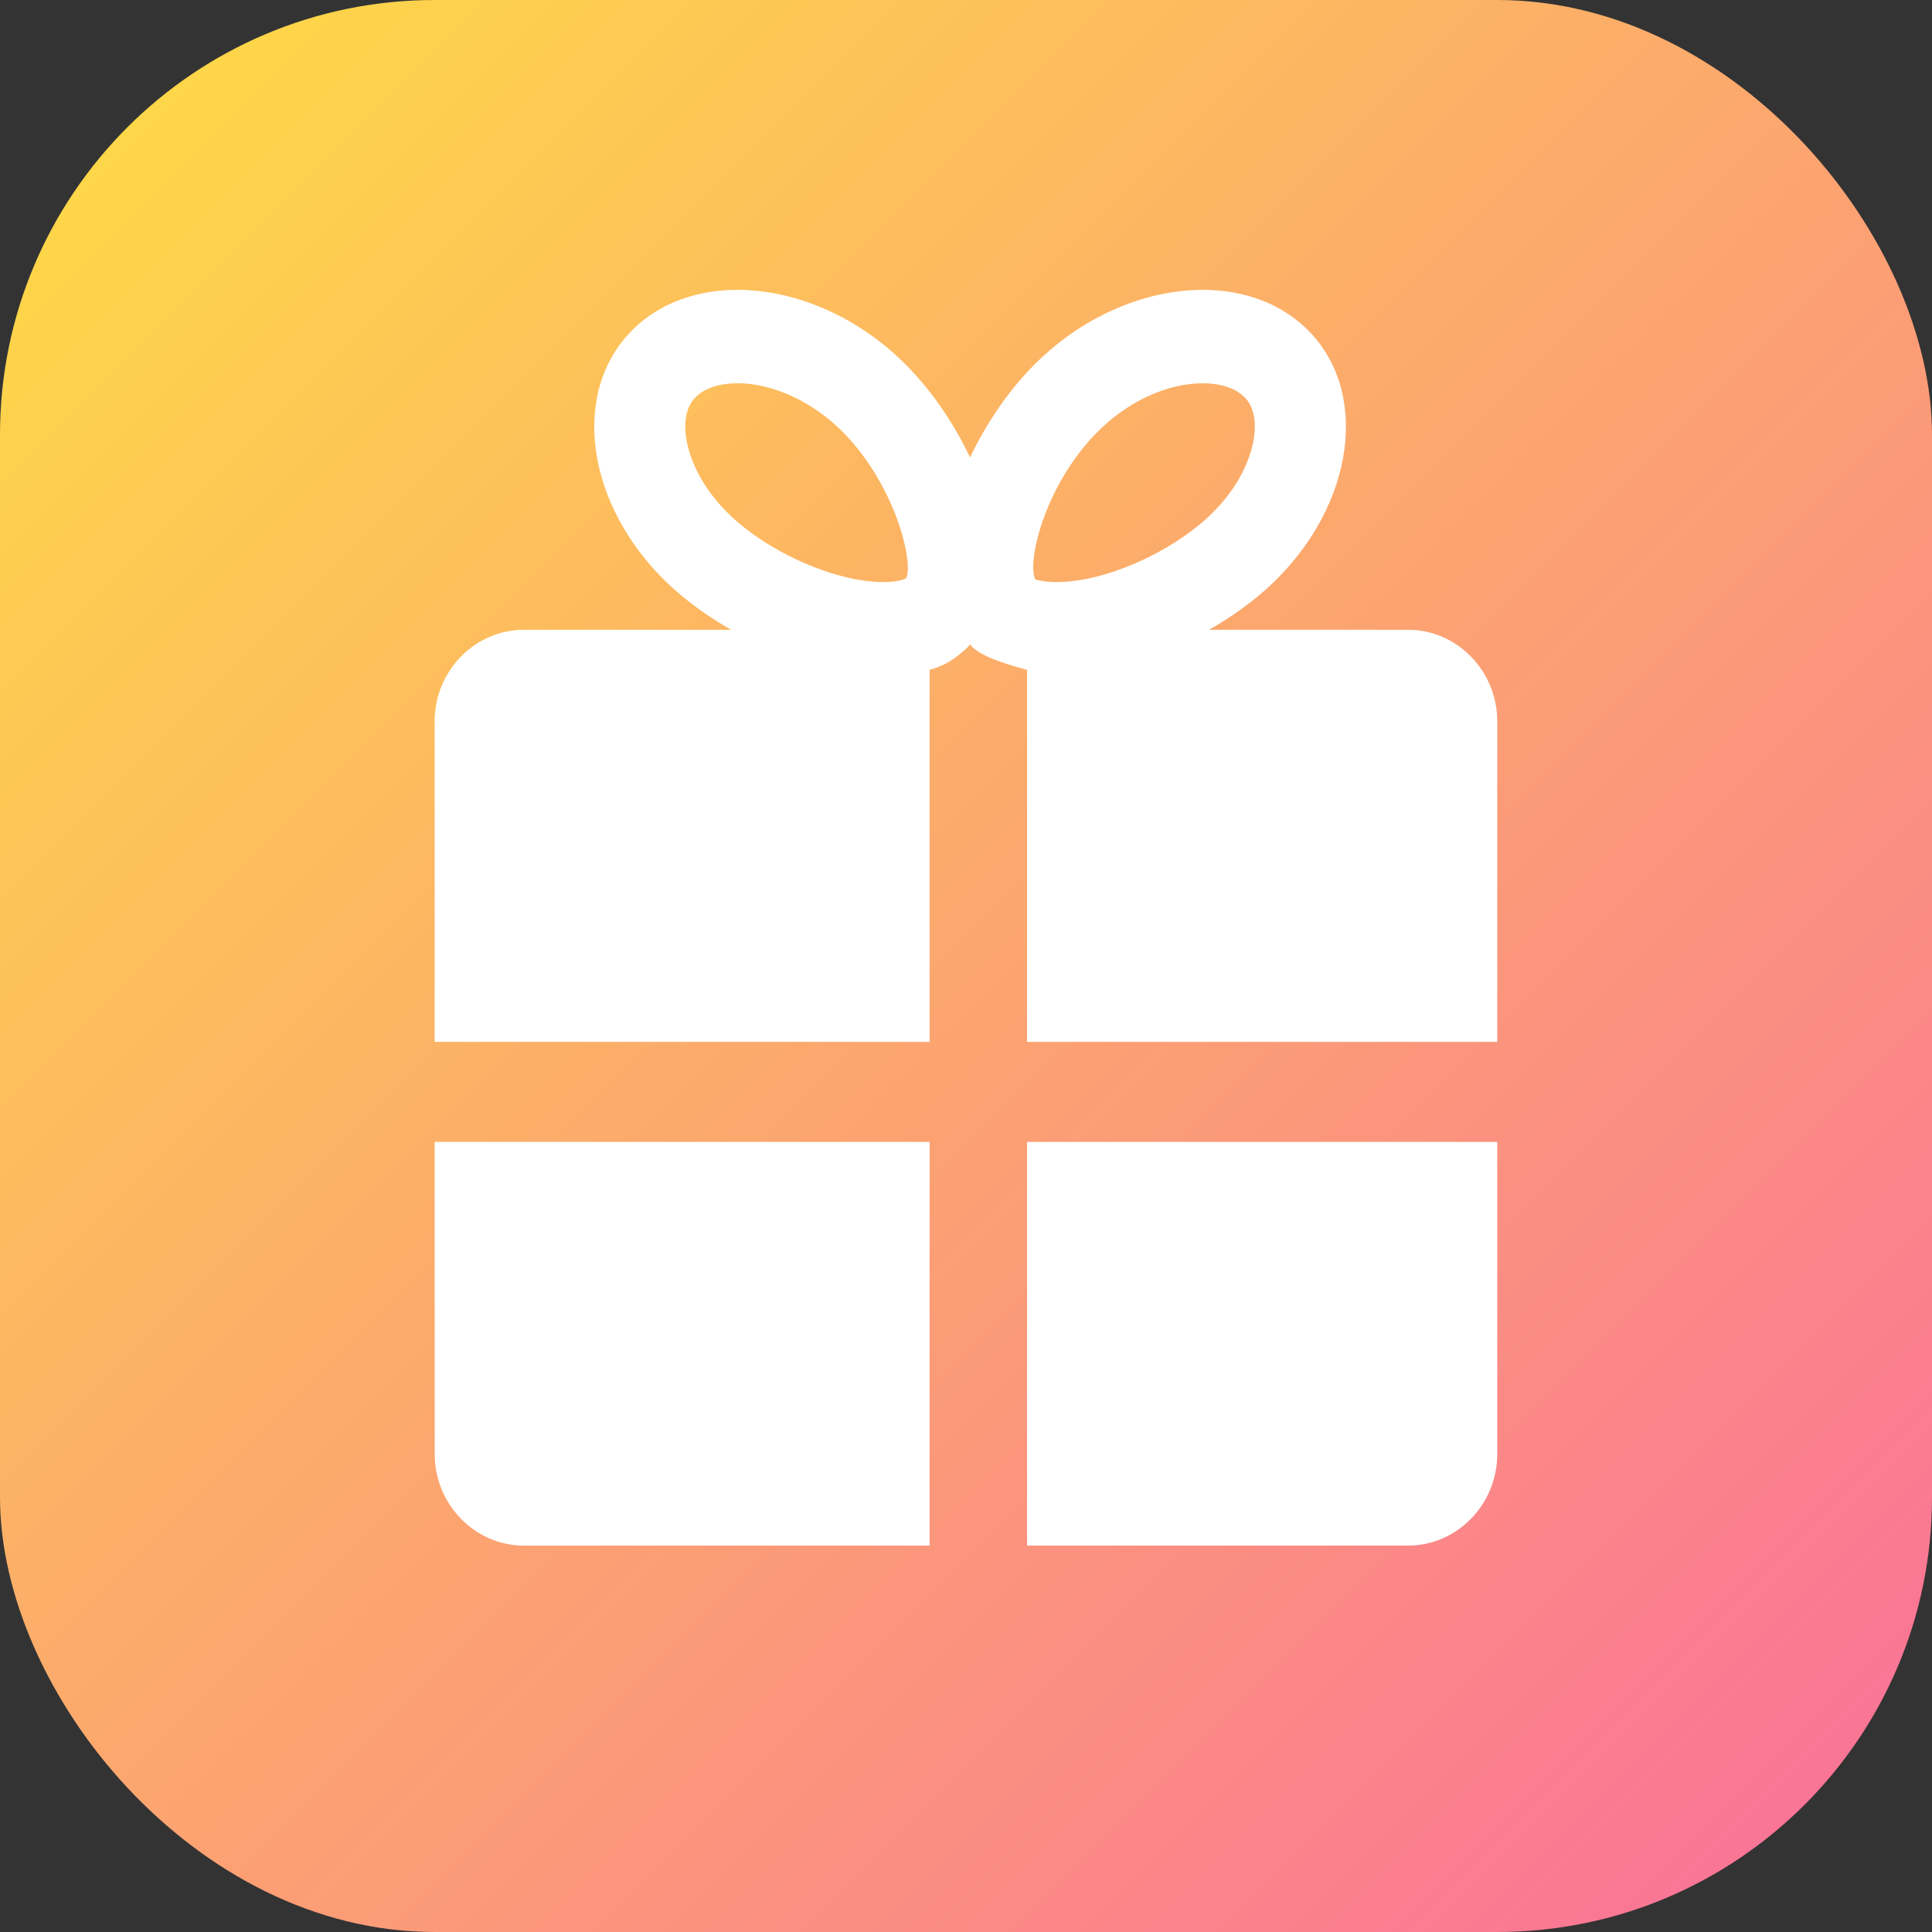
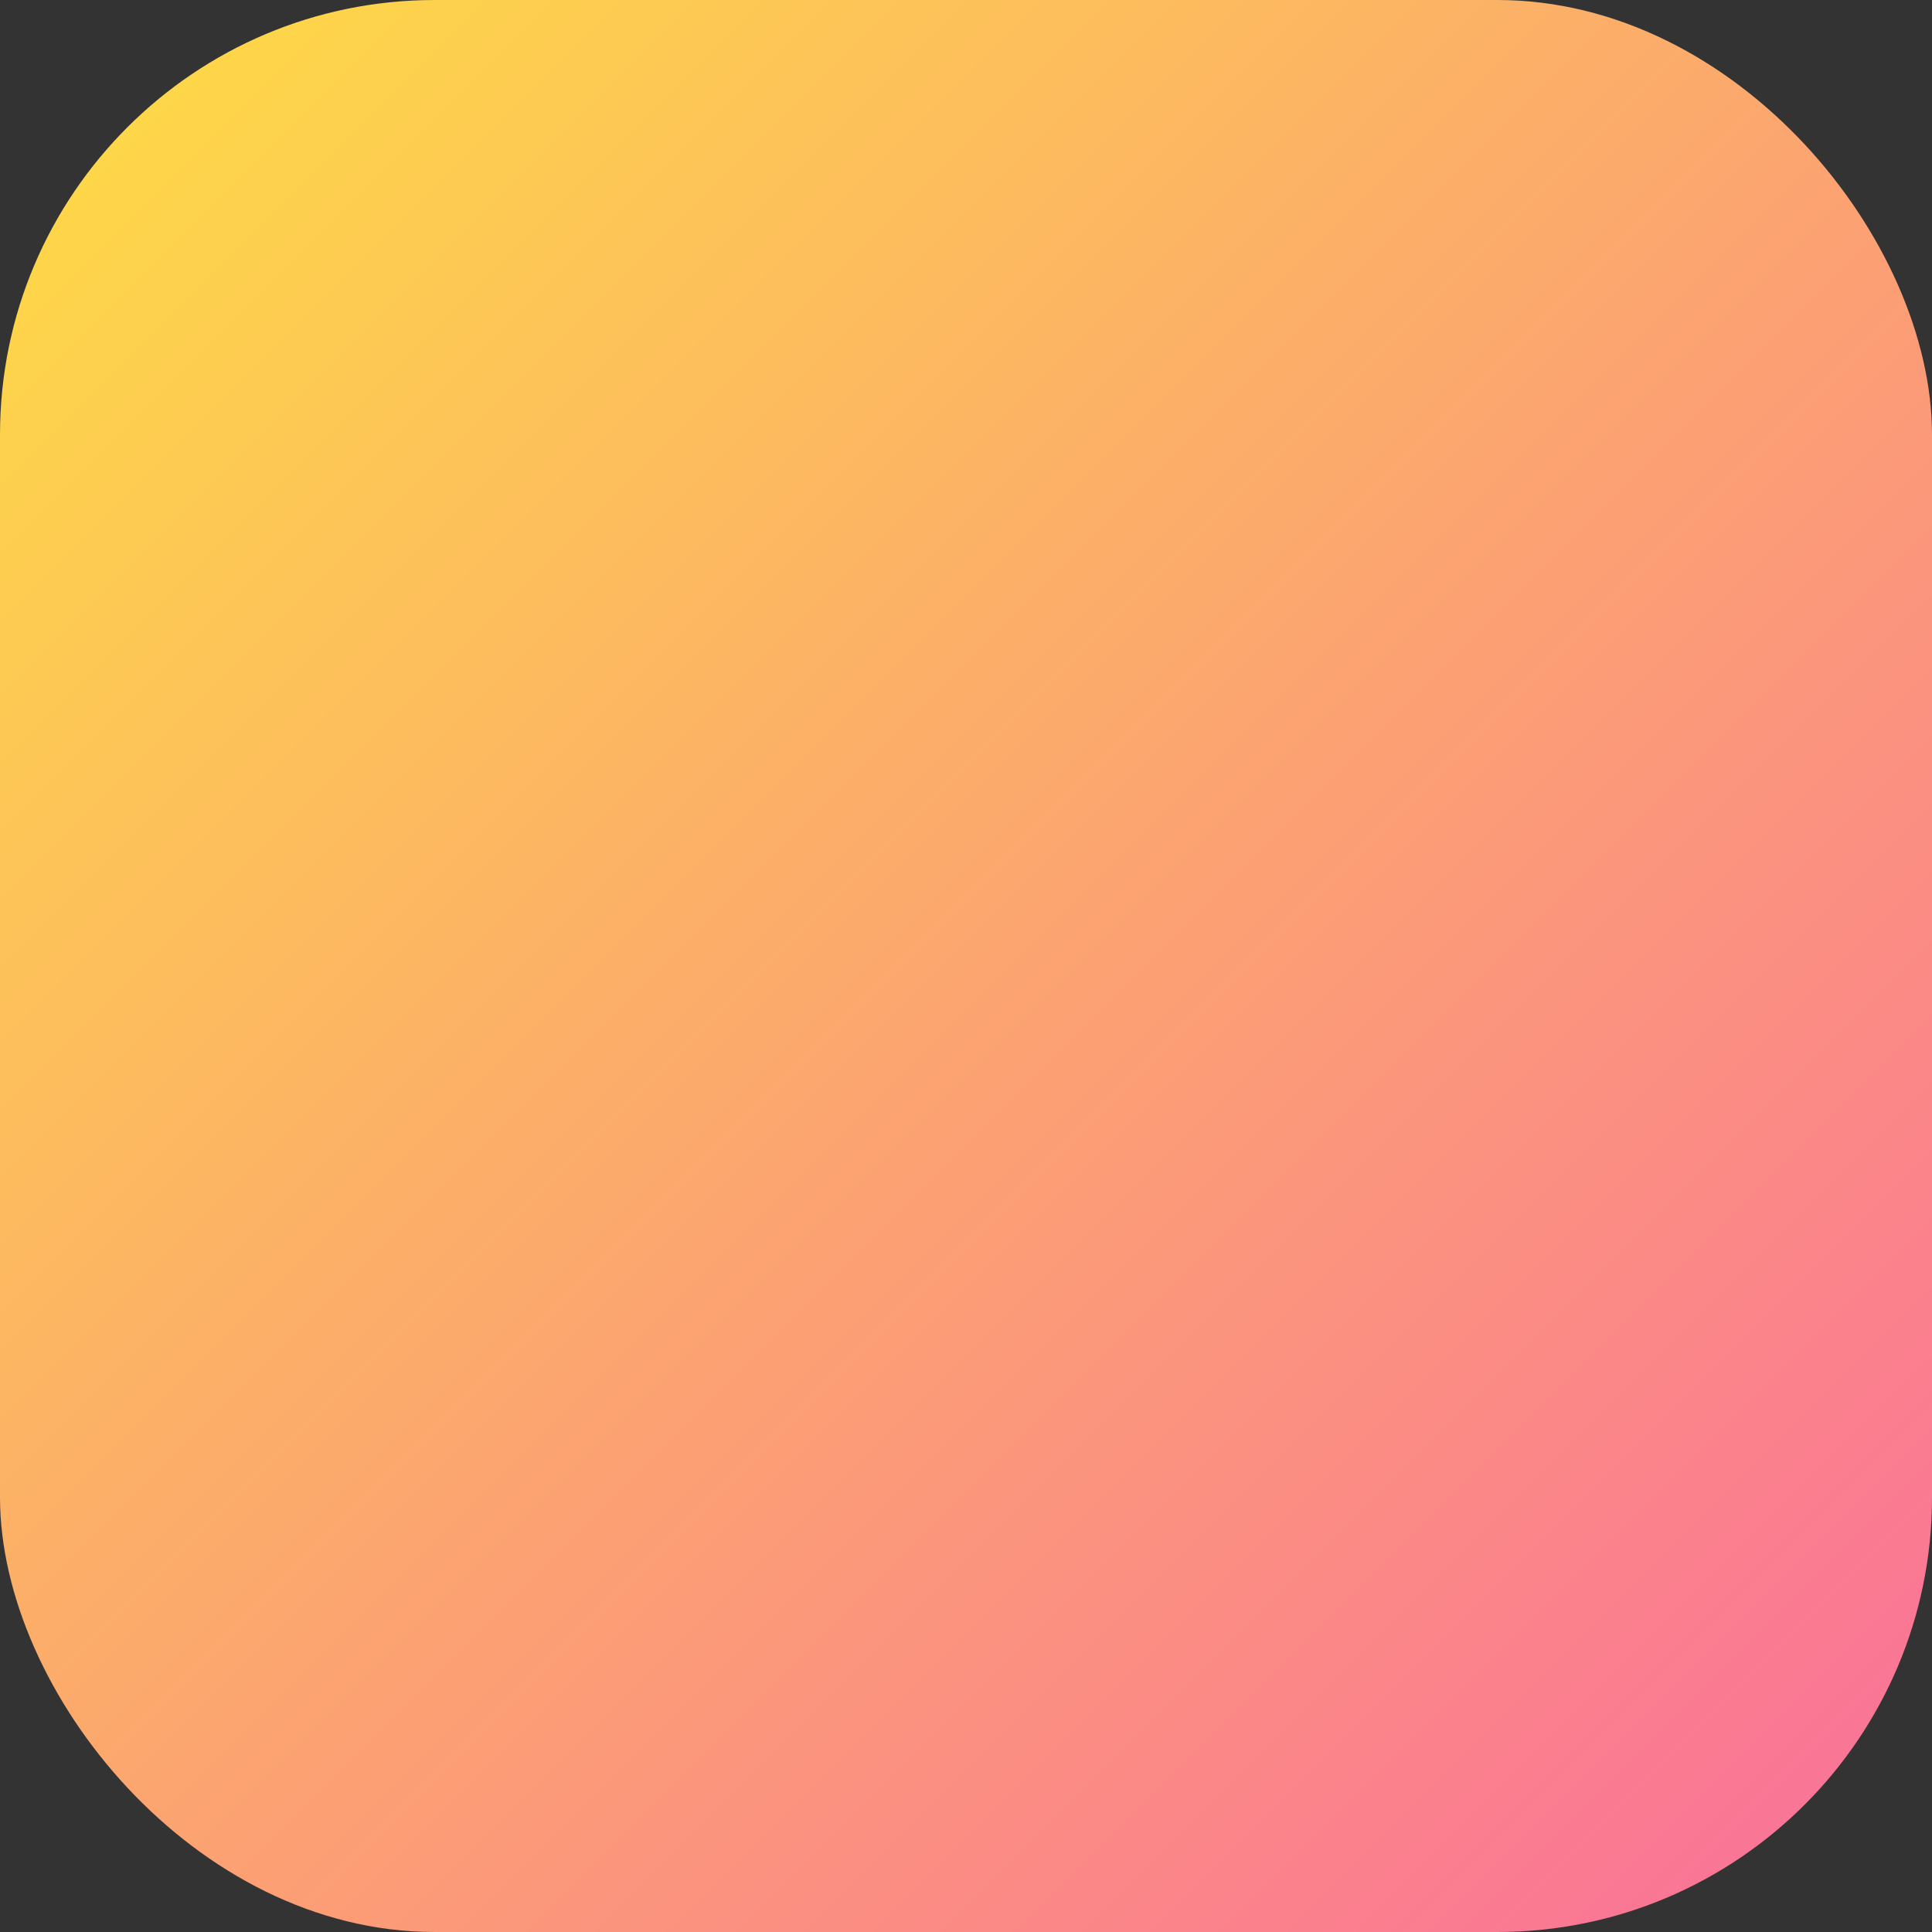
<svg xmlns="http://www.w3.org/2000/svg" fill="none" height="40" viewBox="0 0 40 40" width="40">
  <rect x="0" y="0" width="40" height="40" fill="#333333" stroke="none" />
  <linearGradient id="a" gradientUnits="userSpaceOnUse" x1="38.5" x2="-2" y1="40" y2="-.5">
    <stop offset="0" stop-color="#fa709a" />
    <stop offset="1" stop-color="#fee140" />
  </linearGradient>
  <rect fill="url(#a)" height="40" rx="9" width="40" />
-   <path d="m29.152 32h-7.888v-8.358h9.735v6.462c0 1.043-.831 1.896-1.847 1.896zm-7.888-18.131c-.338-.094-.895-.245-1.134-.473-.017-.016-.029-.036-.046-.054-.016.017-.029.037-.046.054-.239.228-.455.379-.792.473v7.702h-10.247v-6.636c0-1.043.831-1.896 1.847-1.896h4.29c-.484-.278-.935-.601-1.313-.962-1.716-1.641-2.025-4.006-.691-5.283.558-.534 1.317-.793 2.136-.793 1.137 0 2.391.499 3.388 1.453.58.555 1.074 1.269 1.428 2.018.355-.75.848-1.463 1.429-2.018.997-.954 2.251-1.453 3.388-1.453.818 0 1.578.259 2.136.793 1.335 1.277 1.024 3.642-.691 5.283-.378.361-.829.684-1.313.962h4.119c1.016 0 1.847.853 1.847 1.896v6.636h-9.735v-7.702zm-3.893-5.001c-.612-.583-1.398-.933-2.103-.933-.211 0-.602.035-.85.274-.057.053-.23.217-.23.625 0 .457.242 1.176.92 1.826.829.793 2.198 1.391 3.182 1.391.347 0 .47-.078.471-.079.161-.33-.234-1.999-1.39-3.104zm4.064 3.132s.001-.001.002-.001c.023 0 .157.052.442.052.984 0 2.353-.598 3.182-1.391.678-.65.919-1.368.919-1.825 0-.407-.172-.572-.229-.626-.25-.239-.639-.274-.85-.274-.706 0-1.492.349-2.103.933-1.148 1.098-1.546 2.75-1.363 3.132zm-2.189 20h-8.399c-1.016 0-1.847-.853-1.847-1.896v-6.462h10.247z" fill="#fff" />
</svg>